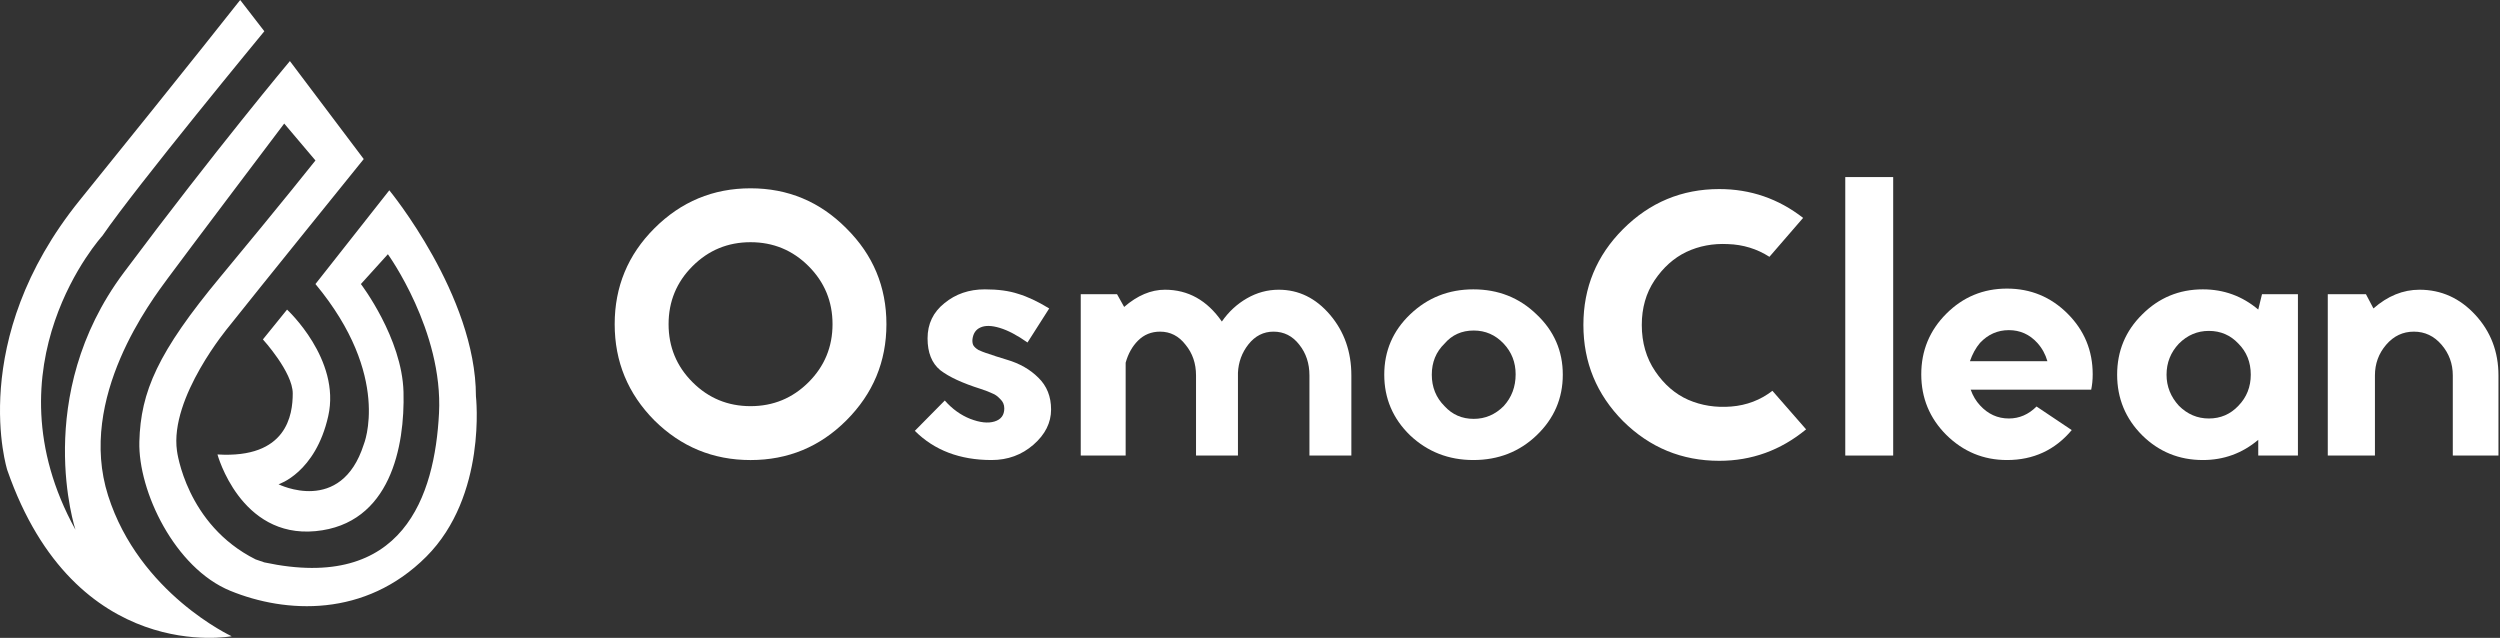
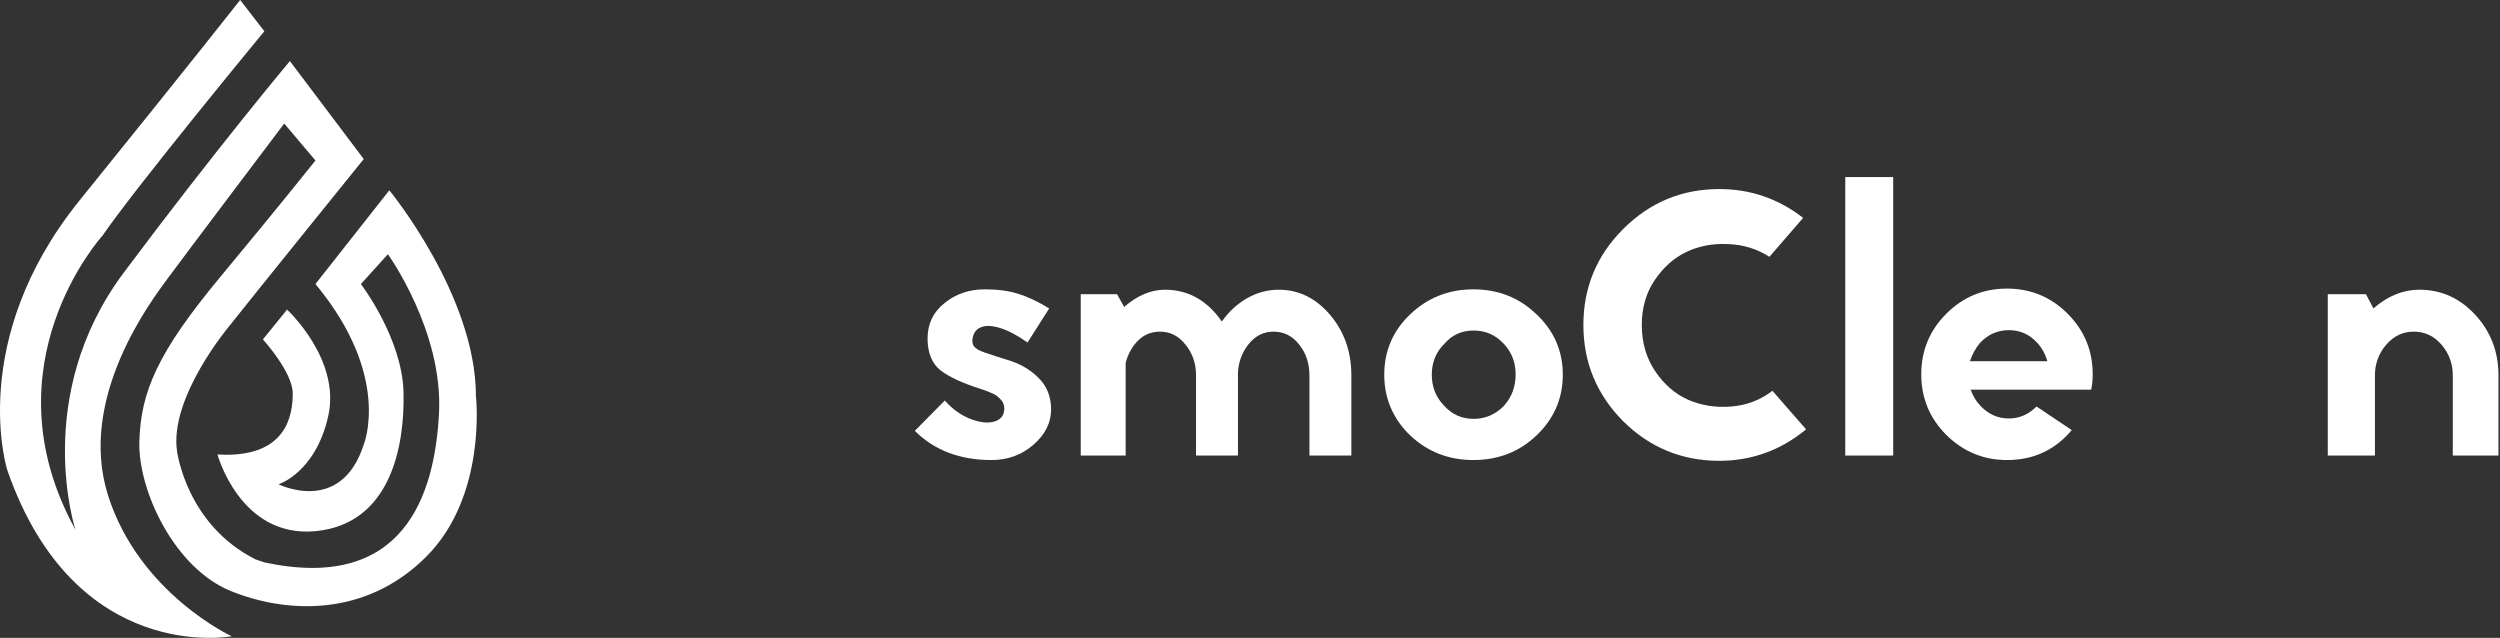
<svg xmlns="http://www.w3.org/2000/svg" width="486" height="124" viewBox="0 0 486 124" fill="none">
  <rect x="0" y="0" width="486" height="124" fill="#333333" stroke="none" />
  <path d="M49.694 108.747C36.166 101.982 34.406 87.655 34.406 87.655C32.928 77.245 44.483 63.498 44.483 63.498C49.729 56.871 70.711 30.92 70.711 30.92L56.355 11.871C56.355 11.871 41.998 28.988 24.053 53.008C6.107 77.025 14.667 102.976 14.667 102.976C-3.002 70.953 19.911 45.83 19.911 45.83C26.538 36.166 51.386 6.075 51.386 6.075L46.691 0C46.691 0 37.582 11.596 15.495 38.927C-6.592 66.259 1.414 91.382 1.414 91.382C14.667 129.482 45.036 123.684 45.036 123.684C45.036 123.684 27.09 115.4 21.017 96.352C14.943 77.303 29.575 58.252 32.613 54.11C35.649 49.97 55.251 24.018 55.251 24.018L61.325 31.195C61.325 31.195 54.975 39.202 42.828 53.835C30.681 68.469 27.342 76.138 27.09 85.861C26.841 95.507 33.992 110.432 44.76 114.848C55.528 119.266 70.988 120.096 82.859 108.224C94.73 96.352 92.521 77.025 92.521 77.025C92.521 57.426 75.681 36.994 75.681 36.994L61.323 55.216C76.233 73.16 70.711 86.414 70.711 86.414C66.294 100.217 54.146 94.143 54.146 94.143C54.146 94.143 61.325 91.933 63.809 80.892C66.294 69.849 55.804 60.185 55.804 60.185L51.109 65.982C51.109 65.982 56.908 72.334 56.908 76.475C56.908 80.616 55.804 89.175 42.276 88.346C42.276 88.346 46.693 104.636 61.325 103.256C75.956 101.875 78.717 86.691 78.442 76.199C78.168 65.706 70.159 55.217 70.159 55.217L75.406 49.42C75.406 49.42 86.173 64.328 85.344 80.341C84.515 96.353 78.442 115.126 51.387 109.329L49.694 108.747Z" fill="white" />
  <path d="M459.941 57.195L461.397 59.961C464.162 57.535 467.145 56.322 470.347 56.322C474.567 56.322 478.181 57.947 481.189 61.197C484.196 64.448 485.7 68.377 485.7 72.985V88.557H476.823V72.985C476.823 70.705 476.095 68.716 474.64 67.019C473.185 65.321 471.39 64.472 469.255 64.472C467.121 64.472 465.326 65.321 463.871 67.019C462.415 68.716 461.688 70.705 461.688 72.985V88.557H452.52V57.195H459.941Z" fill="white" />
-   <path d="M439.732 57.196H446.717V88.557H439.004V85.501C435.9 88.121 432.31 89.43 428.235 89.43C423.627 89.43 419.698 87.83 416.447 84.628C413.197 81.378 411.572 77.449 411.572 72.84C411.572 68.232 413.197 64.327 416.447 61.125C419.698 57.875 423.627 56.25 428.235 56.25C432.31 56.25 435.9 57.56 439.004 60.179L439.732 57.196ZM435.148 78.88C436.749 77.23 437.549 75.217 437.549 72.84C437.549 70.415 436.749 68.402 435.148 66.801C433.596 65.151 431.679 64.327 429.399 64.327C427.168 64.327 425.228 65.151 423.578 66.801C421.978 68.499 421.177 70.512 421.177 72.84C421.177 75.12 421.978 77.133 423.578 78.88C425.228 80.529 427.168 81.354 429.399 81.354C431.679 81.354 433.596 80.529 435.148 78.88Z" fill="white" />
  <path d="M395.905 79.024L402.745 83.608C399.495 87.489 395.299 89.43 390.157 89.43C385.597 89.43 381.668 87.804 378.369 84.554C375.119 81.304 373.494 77.375 373.494 72.766C373.494 68.158 375.119 64.229 378.369 60.979C381.619 57.729 385.549 56.103 390.157 56.103C394.766 56.103 398.695 57.729 401.945 60.979C405.195 64.229 406.82 68.158 406.82 72.766C406.82 73.834 406.723 74.828 406.529 75.75H383.099C383.536 76.963 384.142 77.981 384.918 78.806C386.47 80.504 388.338 81.353 390.521 81.353C392.558 81.353 394.353 80.576 395.905 79.024ZM382.953 70.22H398.016C397.628 68.862 396.973 67.673 396.051 66.654C394.547 65.005 392.704 64.18 390.521 64.18C388.338 64.18 386.47 65.005 384.918 66.654C384.093 67.624 383.439 68.813 382.953 70.22Z" fill="white" />
  <path d="M358.721 88.558V34.422H368.035V88.558H358.721Z" fill="white" />
  <path d="M350.525 42.357L343.976 49.924C341.551 48.372 338.859 47.547 335.899 47.45C332.989 47.305 330.297 47.814 327.823 48.978C325.397 50.142 323.336 51.986 321.638 54.508C319.988 56.982 319.164 59.869 319.164 63.167C319.164 66.611 320.037 69.619 321.783 72.19C323.53 74.761 325.664 76.604 328.186 77.72C330.757 78.836 333.547 79.272 336.554 79.03C339.562 78.787 342.23 77.769 344.558 75.974L351.107 83.468C346.159 87.543 340.532 89.581 334.226 89.581C326.949 89.581 320.716 87.01 315.525 81.868C310.383 76.677 307.812 70.444 307.812 63.167C307.812 55.891 310.383 49.682 315.525 44.54C320.716 39.349 326.949 36.754 334.226 36.754C340.29 36.754 345.723 38.621 350.525 42.357Z" fill="white" />
  <path d="M286.417 56.25C291.268 56.25 295.367 57.875 298.715 61.125C302.11 64.327 303.808 68.232 303.808 72.84C303.808 77.449 302.11 81.378 298.715 84.628C295.367 87.83 291.268 89.43 286.417 89.43C281.615 89.43 277.516 87.83 274.12 84.628C270.773 81.378 269.1 77.449 269.1 72.84C269.1 68.232 270.773 64.327 274.12 61.125C277.516 57.875 281.615 56.25 286.417 56.25ZM292.311 78.952C293.864 77.255 294.64 75.193 294.64 72.767C294.64 70.439 293.864 68.45 292.311 66.801C290.711 65.103 288.77 64.254 286.49 64.254C284.162 64.254 282.27 65.103 280.815 66.801C279.165 68.402 278.341 70.415 278.341 72.84C278.341 75.266 279.165 77.303 280.815 78.952C282.318 80.602 284.21 81.426 286.49 81.426C288.722 81.426 290.662 80.602 292.311 78.952Z" fill="white" />
  <path d="M217.154 57.195L218.536 59.669C221.107 57.438 223.751 56.322 226.468 56.322C230.979 56.322 234.666 58.384 237.528 62.507C238.838 60.615 240.463 59.112 242.403 57.996C244.343 56.88 246.405 56.322 248.588 56.322C252.469 56.322 255.792 57.947 258.557 61.197C261.322 64.448 262.704 68.377 262.704 72.985V88.557H254.555V72.985C254.555 70.657 253.9 68.668 252.59 67.019C251.28 65.321 249.607 64.472 247.569 64.472C245.629 64.472 244.004 65.296 242.694 66.946C241.433 68.547 240.754 70.39 240.657 72.476V88.557H232.507V72.985C232.507 70.657 231.828 68.668 230.47 67.019C229.16 65.321 227.511 64.472 225.522 64.472C223.824 64.472 222.393 65.054 221.229 66.218C220.113 67.334 219.312 68.765 218.827 70.511V88.557H210.096V57.195H217.154Z" fill="white" />
  <path d="M177.844 83.755L183.665 77.861C185.12 79.51 186.769 80.699 188.613 81.426C190.505 82.154 192.081 82.324 193.342 81.936C194.604 81.548 195.234 80.699 195.234 79.389C195.234 78.661 194.968 78.055 194.434 77.57C193.949 77.036 193.44 76.672 192.906 76.478C192.421 76.236 191.669 75.945 190.65 75.605C187.109 74.49 184.49 73.277 182.792 71.967C181.142 70.609 180.318 68.547 180.318 65.782C180.318 62.968 181.409 60.689 183.592 58.942C185.775 57.147 188.395 56.25 191.451 56.25C194.022 56.25 196.18 56.541 197.927 57.123C199.721 57.657 201.735 58.603 203.966 59.961L199.746 66.582C197.757 65.176 195.962 64.23 194.361 63.745C192.76 63.26 191.499 63.235 190.577 63.672C189.704 64.06 189.195 64.812 189.049 65.928C189.001 66.364 189.049 66.752 189.195 67.092C189.389 67.431 189.729 67.747 190.214 68.038C190.747 68.28 191.232 68.474 191.669 68.62C192.105 68.765 192.76 68.984 193.634 69.275C194.555 69.566 195.259 69.784 195.744 69.93C198.218 70.657 200.255 71.822 201.856 73.422C203.505 75.023 204.33 77.085 204.33 79.607C204.33 82.178 203.19 84.458 200.91 86.447C198.63 88.436 195.913 89.43 192.76 89.43C186.6 89.43 181.627 87.538 177.844 83.755Z" fill="white" />
-   <path d="M127.207 44.393C132.398 39.203 138.631 36.607 145.907 36.607C153.184 36.607 159.393 39.203 164.535 44.393C169.726 49.535 172.321 55.744 172.321 63.021C172.321 70.297 169.726 76.531 164.535 81.721C159.393 86.863 153.184 89.434 145.907 89.434C138.631 89.434 132.398 86.863 127.207 81.721C122.065 76.531 119.494 70.297 119.494 63.021C119.494 55.744 122.065 49.535 127.207 44.393ZM157.186 51.742C154.081 48.638 150.322 47.085 145.907 47.085C141.493 47.085 137.734 48.638 134.629 51.742C131.524 54.847 129.972 58.606 129.972 63.021C129.972 67.435 131.524 71.195 134.629 74.299C137.734 77.404 141.493 78.956 145.907 78.956C150.322 78.956 154.081 77.404 157.186 74.299C160.291 71.195 161.843 67.435 161.843 63.021C161.843 58.606 160.291 54.847 157.186 51.742Z" fill="white" />
</svg>